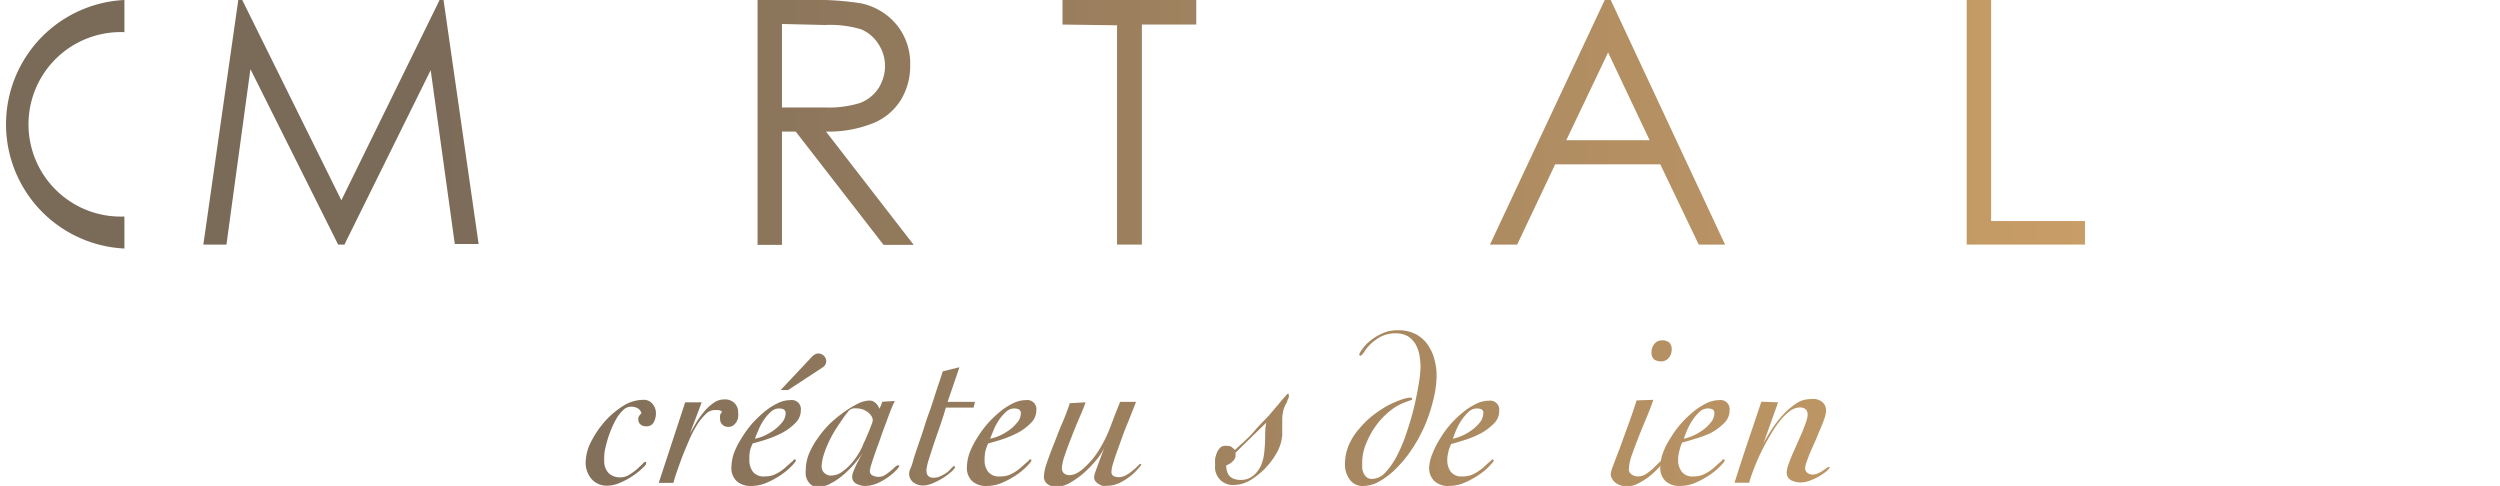
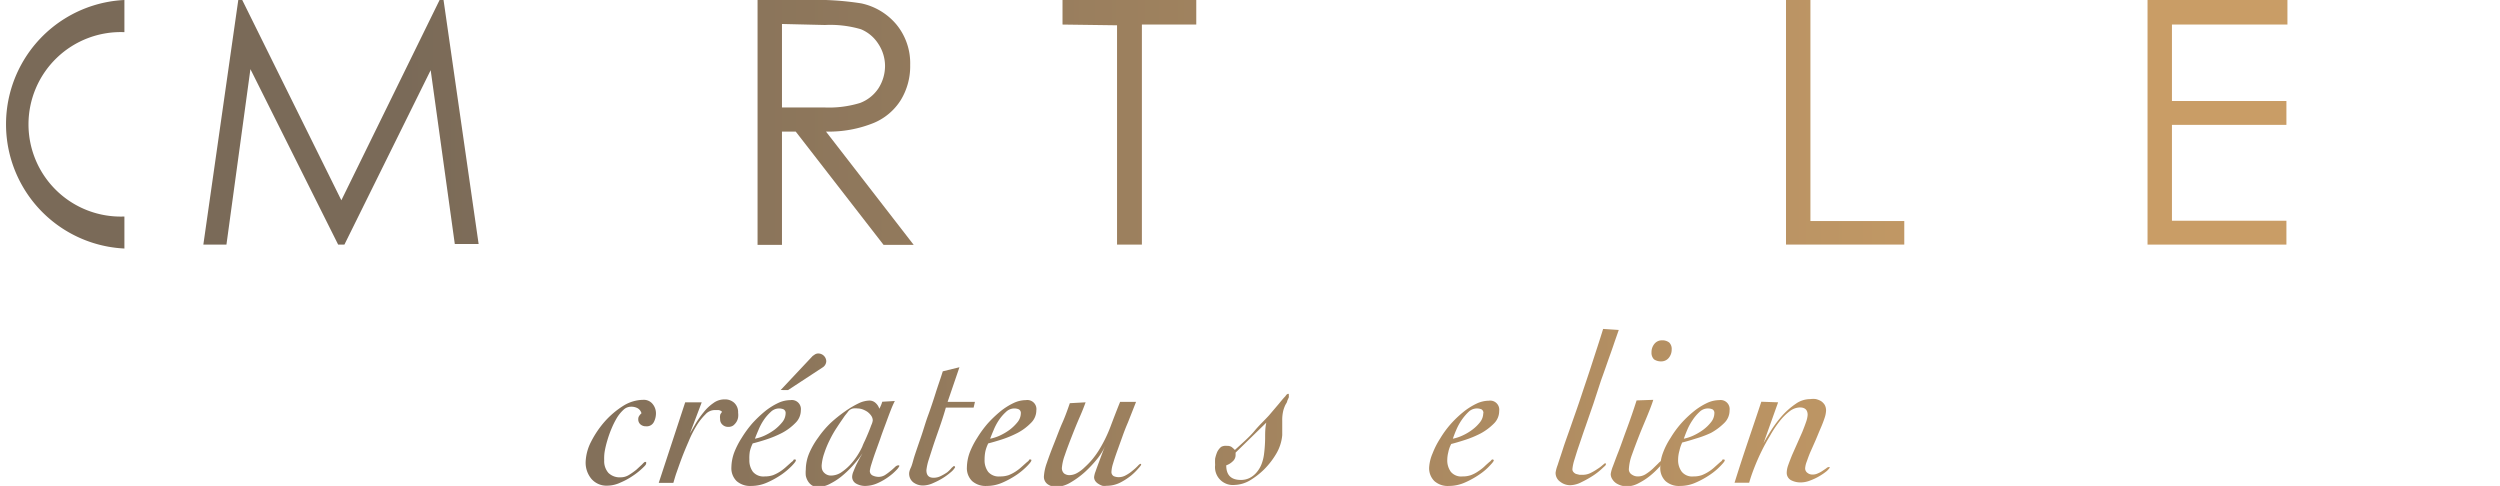
<svg xmlns="http://www.w3.org/2000/svg" xmlns:xlink="http://www.w3.org/1999/xlink" viewBox="0 0 171.01 33.24">
  <defs>
    <style>.cls-1{fill:url(#Dégradé_sans_nom_3);}.cls-2{fill:url(#Dégradé_sans_nom_3-2);}.cls-3{fill:url(#Dégradé_sans_nom_3-3);}.cls-4{fill:url(#Dégradé_sans_nom_3-5);}.cls-5{fill:url(#Dégradé_sans_nom_3-7);}.cls-6{fill:url(#Dégradé_sans_nom_3-9);}.cls-7{fill:url(#Dégradé_sans_nom_3-10);}.cls-8{fill:url(#Dégradé_sans_nom_3-13);}.cls-9{fill:url(#Dégradé_sans_nom_3-15);}.cls-10{fill:url(#Dégradé_sans_nom_3-17);}.cls-11{fill:url(#Dégradé_sans_nom_3-27);}</style>
    <linearGradient id="Dégradé_sans_nom_3" x1="27.46" y1="30.29" x2="142.78" y2="30.29" gradientUnits="userSpaceOnUse">
      <stop offset="0" stop-color="#7a6a58" />
      <stop offset="1" stop-color="#c99d66" />
    </linearGradient>
    <linearGradient id="Dégradé_sans_nom_3-2" x1="27.46" y1="30.2" x2="142.78" y2="30.2" xlink:href="#Dégradé_sans_nom_3" />
    <linearGradient id="Dégradé_sans_nom_3-3" x1="27.46" y1="28.71" x2="142.78" y2="28.71" xlink:href="#Dégradé_sans_nom_3" />
    <linearGradient id="Dégradé_sans_nom_3-5" x1="27.46" y1="29.2" x2="142.78" y2="29.2" xlink:href="#Dégradé_sans_nom_3" />
    <linearGradient id="Dégradé_sans_nom_3-7" x1="27.46" y1="30.38" x2="142.78" y2="30.38" xlink:href="#Dégradé_sans_nom_3" />
    <linearGradient id="Dégradé_sans_nom_3-9" x1="27.46" y1="30.09" x2="142.78" y2="30.09" xlink:href="#Dégradé_sans_nom_3" />
    <linearGradient id="Dégradé_sans_nom_3-10" x1="27.46" y1="27.91" x2="142.78" y2="27.91" xlink:href="#Dégradé_sans_nom_3" />
    <linearGradient id="Dégradé_sans_nom_3-13" x1="27.46" y1="28.26" x2="142.78" y2="28.26" xlink:href="#Dégradé_sans_nom_3" />
    <linearGradient id="Dégradé_sans_nom_3-15" x1="27.46" y1="30.23" x2="142.78" y2="30.23" xlink:href="#Dégradé_sans_nom_3" />
    <linearGradient id="Dégradé_sans_nom_3-17" x1="27.46" y1="8.39" x2="142.78" y2="8.39" xlink:href="#Dégradé_sans_nom_3" />
    <linearGradient id="Dégradé_sans_nom_3-27" x1="27.46" y1="8.51" x2="142.78" y2="8.51" xlink:href="#Dégradé_sans_nom_3" />
  </defs>
  <g id="Calque_2" data-name="Calque 2">
    <g id="Calque_2-2" data-name="Calque 2">
      <path class="cls-1" d="M41.33,31.49a1.21,1.21,0,0,0,.29.86,1.1,1.1,0,0,0,.84.3,1.06,1.06,0,0,0,.56-.16,4.67,4.67,0,0,0,.51-.36l.39-.36c.1-.11.17-.17.19-.17l.09,0s0,0,0,.09-.08.17-.26.34a4.61,4.61,0,0,1-.64.51,4.73,4.73,0,0,1-.86.47,2.14,2.14,0,0,1-.89.21,1.36,1.36,0,0,1-1.1-.47,1.73,1.73,0,0,1-.39-1.14,3.25,3.25,0,0,1,.37-1.39,6.67,6.67,0,0,1,.94-1.39,5.92,5.92,0,0,1,1.28-1.08A2.62,2.62,0,0,1,44,27.35a.77.77,0,0,1,.63.27,1,1,0,0,1,.24.65,1.28,1.28,0,0,1-.15.61.54.54,0,0,1-.53.28.55.55,0,0,1-.38-.13.45.45,0,0,1-.15-.37.36.36,0,0,1,.07-.22.8.8,0,0,1,.15-.17.57.57,0,0,0-.27-.35.93.93,0,0,0-.45-.1.76.76,0,0,0-.51.21,2.55,2.55,0,0,0-.45.55,5.67,5.67,0,0,0-.37.74,7.34,7.34,0,0,0-.29.82,6.35,6.35,0,0,0-.18.76A3.06,3.06,0,0,0,41.33,31.49Z" />
      <path class="cls-2" d="M46.87,27.52H48l-.81,2.14,0,0,.41-.71a6.56,6.56,0,0,1,.54-.76,3,3,0,0,1,.66-.62,1.26,1.26,0,0,1,.76-.25.93.93,0,0,1,.67.24.87.87,0,0,1,.26.67,1.22,1.22,0,0,1,0,.32.82.82,0,0,1-.12.32,1,1,0,0,1-.22.24.58.58,0,0,1-.33.09.55.55,0,0,1-.4-.15.48.48,0,0,1-.16-.39.7.7,0,0,1,0-.25c0-.08.08-.16.13-.24a.39.39,0,0,0-.25-.12l-.28,0a.88.88,0,0,0-.62.31,3.89,3.89,0,0,0-.6.77,7.34,7.34,0,0,0-.53,1.05c-.17.39-.33.77-.47,1.14s-.26.72-.36,1-.17.55-.22.71h-1Z" />
      <path class="cls-3" d="M51.26,31.44a1.32,1.32,0,0,0,.24.83.94.94,0,0,0,.81.32,1.76,1.76,0,0,0,.58-.09,2.73,2.73,0,0,0,.48-.25,3.22,3.22,0,0,0,.41-.32l.37-.33a.43.43,0,0,0,.12-.11s0-.06.07-.06.1,0,.1.06-.08.17-.26.36a4.78,4.78,0,0,1-.69.59,6,6,0,0,1-1,.56,2.66,2.66,0,0,1-1.1.24,1.4,1.4,0,0,1-1-.33,1.23,1.23,0,0,1-.36-.95,3.09,3.09,0,0,1,.19-1,5.56,5.56,0,0,1,.51-1,7.55,7.55,0,0,1,.73-1,8.23,8.23,0,0,1,.86-.82,4.49,4.49,0,0,1,.9-.57,2,2,0,0,1,.85-.2.62.62,0,0,1,.71.7,1.2,1.2,0,0,1-.38.87,3.64,3.64,0,0,1-.9.67,7.25,7.25,0,0,1-1.08.45q-.55.18-.93.27a2.39,2.39,0,0,0-.2.56A2.76,2.76,0,0,0,51.26,31.44Zm2.48-3.17A.28.28,0,0,0,53.6,28a.8.8,0,0,0-.34-.06.82.82,0,0,0-.54.24,3.05,3.05,0,0,0-.49.57,3.78,3.78,0,0,0-.36.69c-.1.23-.18.43-.23.57a3,3,0,0,0,.63-.2,4,4,0,0,0,.69-.4,3.09,3.09,0,0,0,.55-.53A1,1,0,0,0,53.74,28.27Zm-.34-1.59,2.19-2.33.16-.11a.43.43,0,0,1,.24-.06.55.55,0,0,1,.53.53.52.52,0,0,1-.26.43l-.64.42-1.71,1.12Z" />
      <path class="cls-1" d="M61.21,27.43a6,6,0,0,0-.27.61c-.11.27-.22.58-.35.93s-.26.69-.38,1.05l-.36,1c-.11.31-.19.57-.26.79a2.36,2.36,0,0,0-.09.4.34.34,0,0,0,.2.32,1,1,0,0,0,.4.09.85.85,0,0,0,.43-.12,3.73,3.73,0,0,0,.38-.28c.12-.09.22-.19.31-.27a.38.38,0,0,1,.21-.12c.06,0,.09,0,.09.05a1,1,0,0,1-.2.27,3.65,3.65,0,0,1-.53.46,4,4,0,0,1-.76.44,2.13,2.13,0,0,1-.89.19,1.27,1.27,0,0,1-.56-.15.53.53,0,0,1-.29-.48,1,1,0,0,1,.09-.36c.06-.16.13-.31.2-.47l.24-.46L59,31l0,0a6.55,6.55,0,0,1-.56.73,6.64,6.64,0,0,1-.75.75,4.31,4.31,0,0,1-.87.59,1.81,1.81,0,0,1-.86.24.77.77,0,0,1-.42-.11.9.9,0,0,1-.27-.28,1.16,1.16,0,0,1-.15-.38,2.12,2.12,0,0,1,0-.42,2.94,2.94,0,0,1,.23-1.11,5.36,5.36,0,0,1,.62-1.08,6.57,6.57,0,0,1,.85-1,9.39,9.39,0,0,1,1-.8,6.37,6.37,0,0,1,.91-.54,1.83,1.83,0,0,1,.73-.19.62.62,0,0,1,.43.16.9.9,0,0,1,.26.4,2.34,2.34,0,0,0,.2-.48Zm-5,4.48a.55.55,0,0,0,.19.45.64.64,0,0,0,.46.17,1.3,1.3,0,0,0,.66-.2,3.59,3.59,0,0,0,.61-.51,4.56,4.56,0,0,0,.51-.65,5.05,5.05,0,0,0,.34-.61,3.85,3.85,0,0,1,.17-.39c.08-.17.16-.36.24-.55s.15-.37.21-.54a1,1,0,0,0,.1-.32.57.57,0,0,0-.11-.33,1.15,1.15,0,0,0-.27-.27A1.7,1.7,0,0,0,59,28a1.05,1.05,0,0,0-.33-.06,1.39,1.39,0,0,0-.32,0,.67.67,0,0,0-.21.09.65.65,0,0,0-.16.17l-.2.25c-.16.24-.34.49-.52.77a7.31,7.31,0,0,0-.5.87,6.61,6.61,0,0,0-.38.92A3.23,3.23,0,0,0,56.2,31.91Z" />
      <path class="cls-4" d="M66.6,27.88H64.7c-.06.22-.16.55-.31,1s-.3.86-.45,1.3-.28.86-.4,1.23a3.68,3.68,0,0,0-.17.75c0,.35.16.52.49.52a1.08,1.08,0,0,0,.5-.12,3.48,3.48,0,0,0,.43-.25A2.23,2.23,0,0,0,65.1,32l.14-.12a.08.08,0,0,1,.09.09s-.07.13-.22.27a4.61,4.61,0,0,1-.55.42,4.89,4.89,0,0,1-.72.38,1.74,1.74,0,0,1-.69.17,1.11,1.11,0,0,1-.67-.21.75.75,0,0,1-.29-.63s0-.14.11-.37.16-.52.28-.88.26-.77.42-1.23.31-1,.48-1.46.35-1,.52-1.54.34-1,.49-1.49l1.14-.28-.81,2.37h1.87Z" />
      <path class="cls-1" d="M67.35,31.44a1.32,1.32,0,0,0,.24.83.94.94,0,0,0,.81.32A1.76,1.76,0,0,0,69,32.5a2.73,2.73,0,0,0,.48-.25,3.22,3.22,0,0,0,.41-.32l.37-.33a.43.43,0,0,0,.12-.11s0-.06.07-.06.1,0,.1.06-.08.17-.26.36a4.78,4.78,0,0,1-.69.59,6,6,0,0,1-1,.56,2.66,2.66,0,0,1-1.1.24,1.4,1.4,0,0,1-1-.33,1.23,1.23,0,0,1-.36-.95,3.09,3.09,0,0,1,.19-1,5.56,5.56,0,0,1,.51-1,7.55,7.55,0,0,1,.73-1,8.23,8.23,0,0,1,.86-.82,4.49,4.49,0,0,1,.9-.57,2,2,0,0,1,.85-.2.62.62,0,0,1,.71.7,1.2,1.2,0,0,1-.38.87,3.64,3.64,0,0,1-.9.67,7.25,7.25,0,0,1-1.08.45q-.56.18-.93.27a2.39,2.39,0,0,0-.2.56A2.76,2.76,0,0,0,67.35,31.44Zm2.48-3.17a.28.28,0,0,0-.14-.27.78.78,0,0,0-.33-.06.82.82,0,0,0-.55.24,3.05,3.05,0,0,0-.49.57,3.78,3.78,0,0,0-.36.69c-.1.23-.18.43-.23.57a3,3,0,0,0,.63-.2,4,4,0,0,0,.69-.4,3.09,3.09,0,0,0,.55-.53A1,1,0,0,0,69.83,28.27Z" />
      <path class="cls-5" d="M74.26,27.52c-.09.25-.22.59-.4,1s-.37.88-.55,1.34-.34.88-.47,1.27a3.34,3.34,0,0,0-.2.84.5.5,0,0,0,.14.41.61.61,0,0,0,.41.12,1.08,1.08,0,0,0,.48-.14,2.38,2.38,0,0,0,.53-.4,5.36,5.36,0,0,0,.52-.54,5.82,5.82,0,0,0,.44-.61,9.37,9.37,0,0,0,.8-1.62c.21-.56.43-1.13.66-1.7h1.09l-.22.56-.34.86q-.2.46-.39,1l-.36,1c-.11.31-.2.58-.27.82a2.15,2.15,0,0,0-.1.51.33.33,0,0,0,.15.33.89.89,0,0,0,.38.07,1,1,0,0,0,.47-.14,2.51,2.51,0,0,0,.46-.32,3.71,3.71,0,0,0,.34-.31.74.74,0,0,1,.16-.14c.05,0,.07,0,.07.07a1.63,1.63,0,0,1-.19.24,4.06,4.06,0,0,1-.51.5,4.41,4.41,0,0,1-.75.48,2.07,2.07,0,0,1-.92.21,1,1,0,0,1-.28,0,1.13,1.13,0,0,1-.27-.13.7.7,0,0,1-.22-.2.5.5,0,0,1-.08-.26,1.51,1.51,0,0,1,.1-.39c.07-.21.15-.42.24-.66s.17-.46.25-.67.14-.35.17-.42l0,0a3.9,3.9,0,0,1-.53.87,8.11,8.11,0,0,1-.85.91,5.93,5.93,0,0,1-1,.73,2,2,0,0,1-.95.29,1,1,0,0,1-.61-.18.62.62,0,0,1-.25-.56,3.3,3.3,0,0,1,.2-.9q.2-.59.48-1.29c.19-.47.38-1,.58-1.45s.37-.93.51-1.34Z" />
      <path class="cls-2" d="M80.14,27.52h1.09l-.81,2.14,0,0c.12-.21.26-.44.41-.71a6.56,6.56,0,0,1,.54-.76,3,3,0,0,1,.66-.62,1.26,1.26,0,0,1,.76-.25.93.93,0,0,1,.67.24.87.87,0,0,1,.26.67,1.22,1.22,0,0,1,0,.32.82.82,0,0,1-.12.32,1,1,0,0,1-.22.24.58.58,0,0,1-.33.09.55.55,0,0,1-.4-.15.52.52,0,0,1-.16-.39.54.54,0,0,1,.06-.25,1.34,1.34,0,0,1,.12-.24.39.39,0,0,0-.25-.12l-.28,0a.88.88,0,0,0-.62.31,3.89,3.89,0,0,0-.6.77,7.34,7.34,0,0,0-.53,1.05c-.17.39-.33.77-.47,1.14s-.26.72-.36,1-.17.55-.22.71h-1Z" />
      <path class="cls-6" d="M83.93,30.5a.55.55,0,0,1,.31.07,2,2,0,0,1,.23.21c.5-.46,1-.89,1.33-1.29s.71-.75,1-1.07l.68-.8c.18-.22.32-.39.43-.5L88,27s.08-.06.1-.06l.06,0s0,.05,0,.11a.63.63,0,0,1,0,.13l-.11.25c0,.09-.09.19-.14.3s-.08.2-.11.29a2.65,2.65,0,0,0-.09.75c0,.31,0,.65,0,1a3,3,0,0,1-.4,1.25,5.36,5.36,0,0,1-.84,1.09,5.21,5.21,0,0,1-1,.77,2.19,2.19,0,0,1-1,.29,1.22,1.22,0,0,1-1.35-1.36,3.61,3.61,0,0,1,0-.44,2.59,2.59,0,0,1,.14-.45,1.06,1.06,0,0,1,.27-.35A.65.65,0,0,1,83.93,30.5Zm.59.46s0,0,0,.06,0,.06,0,.11a.57.57,0,0,1-.2.43,1.16,1.16,0,0,1-.44.27c0,.66.32,1,1,1a1.34,1.34,0,0,0,.61-.14,1.57,1.57,0,0,0,.47-.38,2,2,0,0,0,.33-.55,2.91,2.91,0,0,0,.17-.66A9.45,9.45,0,0,0,86.54,30c0-.37,0-.73.08-1.09Z" />
-       <path class="cls-7" d="M92,31.8a3.42,3.42,0,0,1,.27-1.37A4.23,4.23,0,0,1,93,29.3a6.07,6.07,0,0,1,.93-.9,7.89,7.89,0,0,1,1-.66,6.77,6.77,0,0,1,.92-.4,2.2,2.2,0,0,1,.63-.14q.12,0,.12.09s0,.07-.11.09l-.36.13a3.62,3.62,0,0,0-1.11.65,5.27,5.27,0,0,0-.93,1,5.83,5.83,0,0,0-.66,1.23,3.39,3.39,0,0,0-.25,1.25c0,.12,0,.24,0,.37a1.34,1.34,0,0,0,.1.37.9.9,0,0,0,.21.27.59.59,0,0,0,.36.11,1.28,1.28,0,0,0,.94-.47,5,5,0,0,0,.8-1.18,10.12,10.12,0,0,0,.66-1.62c.2-.59.37-1.17.5-1.73s.23-1.09.31-1.57a8.1,8.1,0,0,0,.11-1.08,4.89,4.89,0,0,0-.08-.85,2.48,2.48,0,0,0-.28-.75A1.71,1.71,0,0,0,96.3,23a1.67,1.67,0,0,0-.85-.2,2.26,2.26,0,0,0-1,.23,3.2,3.2,0,0,0-.72.53,3,3,0,0,0-.43.53c-.11.16-.18.24-.23.24a.08.08,0,0,1-.09-.09,1,1,0,0,1,.18-.32,2.56,2.56,0,0,1,.51-.56,3.58,3.58,0,0,1,.83-.53,2.57,2.57,0,0,1,1.13-.24,2.65,2.65,0,0,1,1.2.26,2.29,2.29,0,0,1,.81.7,3,3,0,0,1,.47,1,4.29,4.29,0,0,1,.16,1.2A7.29,7.29,0,0,1,98,27.52a10.1,10.1,0,0,1-.6,1.73,10.4,10.4,0,0,1-.88,1.57,9,9,0,0,1-1.05,1.26,5.26,5.26,0,0,1-1.12.85,2.17,2.17,0,0,1-1.07.31,1.06,1.06,0,0,1-.94-.42A1.71,1.71,0,0,1,92,31.8Z" />
      <path class="cls-1" d="M99,31.44a1.32,1.32,0,0,0,.24.83.92.92,0,0,0,.8.32,1.72,1.72,0,0,0,.58-.09,2.17,2.17,0,0,0,.48-.25,3.32,3.32,0,0,0,.42-.32c.12-.12.25-.23.36-.33a.43.43,0,0,0,.12-.11s.05-.06.07-.06.11,0,.11.06-.09.17-.27.36a3.89,3.89,0,0,1-.69.59,5.91,5.91,0,0,1-1,.56,2.7,2.7,0,0,1-1.1.24,1.38,1.38,0,0,1-1-.33,1.23,1.23,0,0,1-.36-.95A2.85,2.85,0,0,1,98,31a5.56,5.56,0,0,1,.51-1,6.73,6.73,0,0,1,.73-1,7.35,7.35,0,0,1,.86-.82,4.49,4.49,0,0,1,.9-.57,2,2,0,0,1,.84-.2.62.62,0,0,1,.71.7,1.19,1.19,0,0,1-.37.87,3.84,3.84,0,0,1-.9.67,6.94,6.94,0,0,1-1.09.45c-.37.12-.68.21-.92.27a2,2,0,0,0-.2.56A2.21,2.21,0,0,0,99,31.44Zm2.47-3.17a.28.28,0,0,0-.13-.27.82.82,0,0,0-.89.18,3.44,3.44,0,0,0-.48.57,3.83,3.83,0,0,0-.37.69c-.1.23-.17.43-.22.57a2.92,2.92,0,0,0,.62-.2,3.65,3.65,0,0,0,.69-.4,2.78,2.78,0,0,0,.55-.53A1,1,0,0,0,101.46,28.27Z" />
      <path class="cls-7" d="M110.73,22.57l-.27.77q-.17.51-.42,1.2c-.16.46-.33.95-.52,1.47L109,27.6l-.54,1.56c-.18.5-.34,1-.47,1.37s-.24.76-.32,1a3.11,3.11,0,0,0-.11.55.28.28,0,0,0,.07.21.46.46,0,0,0,.18.13l.24.06h.21a1.24,1.24,0,0,0,.53-.12,3.57,3.57,0,0,0,.48-.28,2.25,2.25,0,0,0,.36-.27l.15-.12c.05,0,.07,0,.07.07s-.08.12-.25.28a4.33,4.33,0,0,1-.62.49,6.88,6.88,0,0,1-.8.45,1.75,1.75,0,0,1-.77.21,1.11,1.11,0,0,1-.69-.24.73.73,0,0,1-.31-.63,2.46,2.46,0,0,1,.14-.51c.09-.29.22-.66.37-1.13s.35-1,.56-1.61.45-1.27.69-2,.49-1.45.74-2.23.51-1.55.75-2.34Z" />
      <path class="cls-8" d="M113.09,27.35c-.08.27-.22.63-.4,1.07s-.38.9-.56,1.36-.35.91-.5,1.33a3.33,3.33,0,0,0-.21,1,.42.42,0,0,0,.2.35.71.71,0,0,0,.41.13,1,1,0,0,0,.55-.16,3.43,3.43,0,0,0,.47-.36l.37-.36c.1-.11.17-.16.21-.16s.07,0,.07.08a.81.81,0,0,1-.22.34,5.42,5.42,0,0,1-.59.56,4.38,4.38,0,0,1-.78.51,1.76,1.76,0,0,1-.82.23,1.64,1.64,0,0,1-.37-.05,1.46,1.46,0,0,1-.36-.16.9.9,0,0,1-.27-.28.64.64,0,0,1-.11-.36,2.32,2.32,0,0,1,.14-.5c.1-.26.22-.6.38-1s.34-.94.56-1.53.45-1.25.69-2Zm.59-4.07a.76.76,0,0,1,.5.15.61.61,0,0,1,.17.48.88.88,0,0,1-.2.57.65.65,0,0,1-.5.24.84.84,0,0,1-.51-.14.63.63,0,0,1-.17-.49.88.88,0,0,1,.2-.57A.65.65,0,0,1,113.68,23.28Z" />
      <path class="cls-1" d="M114.79,31.44a1.32,1.32,0,0,0,.25.83.92.92,0,0,0,.8.32,1.72,1.72,0,0,0,.58-.09,2.73,2.73,0,0,0,.48-.25,2.64,2.64,0,0,0,.41-.32l.37-.33a.43.43,0,0,0,.12-.11s0-.06.07-.06.11,0,.11.06-.09.17-.27.36a4.29,4.29,0,0,1-.69.59,6,6,0,0,1-1,.56,2.62,2.62,0,0,1-1.09.24,1.38,1.38,0,0,1-1-.33,1.23,1.23,0,0,1-.36-.95,2.85,2.85,0,0,1,.19-1,5,5,0,0,1,.51-1,6.73,6.73,0,0,1,.73-1,7.35,7.35,0,0,1,.86-.82,4.49,4.49,0,0,1,.9-.57,2,2,0,0,1,.84-.2.62.62,0,0,1,.71.7,1.19,1.19,0,0,1-.37.87,4.06,4.06,0,0,1-.9.67A6.94,6.94,0,0,1,116,30q-.56.18-.93.27a2.42,2.42,0,0,0-.19.56A2.28,2.28,0,0,0,114.79,31.44Zm2.48-3.17a.28.28,0,0,0-.13-.27.82.82,0,0,0-.89.18,3,3,0,0,0-.48.57,3.83,3.83,0,0,0-.37.69c-.1.23-.17.43-.22.57a3.11,3.11,0,0,0,.62-.2,4,4,0,0,0,.69-.4,2.78,2.78,0,0,0,.55-.53A1,1,0,0,0,117.27,28.27Z" />
      <path class="cls-9" d="M121.63,27.52l-1,2.8,0,0c.14-.26.32-.57.54-.91a8,8,0,0,1,.76-1,5.16,5.16,0,0,1,.91-.79,1.71,1.71,0,0,1,1-.32,1.28,1.28,0,0,1,.38,0,1.35,1.35,0,0,1,.35.14.89.89,0,0,1,.25.26.8.8,0,0,1,.09.39,1.79,1.79,0,0,1-.1.5c-.07.21-.16.45-.27.7s-.22.53-.34.81l-.35.79c-.11.25-.19.48-.26.68a1.57,1.57,0,0,0-.11.45.37.37,0,0,0,.15.32.52.52,0,0,0,.34.12.79.79,0,0,0,.38-.08,1.74,1.74,0,0,0,.33-.18l.25-.17a.26.26,0,0,1,.16-.08.07.07,0,0,1,.06,0,.07.07,0,0,1,0,.06s-.07.1-.19.21a3.72,3.72,0,0,1-.49.34,3.91,3.91,0,0,1-.65.31,1.8,1.8,0,0,1-.66.13,1.4,1.4,0,0,1-.64-.15.57.57,0,0,1-.3-.54,1.62,1.62,0,0,1,.1-.49c.07-.2.16-.43.26-.68l.35-.79.35-.79c.1-.25.19-.48.26-.69a1.77,1.77,0,0,0,.11-.49q0-.51-.54-.51a1.21,1.21,0,0,0-.69.26,3.74,3.74,0,0,0-.69.69,7.32,7.32,0,0,0-.66,1c-.22.36-.42.73-.6,1.1s-.34.74-.48,1.1-.25.68-.34,1h-1c.29-.93.59-1.85.9-2.77s.62-1.83.93-2.77Z" />
      <path class="cls-6" d="M126.18,30.5a.51.51,0,0,1,.31.07,2,2,0,0,1,.24.21c.5-.46.94-.89,1.33-1.29s.71-.75,1-1.07.49-.58.67-.8.33-.39.44-.5l.11-.11s.07-.06.09-.06l.07,0s0,.05,0,.11,0,.05-.05.13-.06.15-.11.25-.09.19-.13.3-.08.2-.11.29a3,3,0,0,0-.1.75c0,.31,0,.65-.05,1a2.86,2.86,0,0,1-.4,1.25A4.9,4.9,0,0,1,127.64,33a2.12,2.12,0,0,1-1,.29,1.37,1.37,0,0,1-1-.35,1.35,1.35,0,0,1-.35-1,3.61,3.61,0,0,1,0-.44,1.94,1.94,0,0,1,.14-.45,1.06,1.06,0,0,1,.27-.35A.64.64,0,0,1,126.18,30.5Zm.59.46,0,.06v.11a.56.56,0,0,1-.19.43,1.25,1.25,0,0,1-.44.27c0,.66.32,1,1,1a1.37,1.37,0,0,0,.61-.14,1.57,1.57,0,0,0,.47-.38,2,2,0,0,0,.32-.55,2.47,2.47,0,0,0,.17-.66,9.45,9.45,0,0,0,.1-1.07c0-.37,0-.73.08-1.09Z" />
      <path class="cls-10" d="M13.91,16.73,16.3,0h.27l6.78,13.7L30.07,0h.27l2.4,16.69H31.11L29.46,4.8l-5.9,11.93h-.43l-6-12-1.64,12Z" />
      <path class="cls-10" d="M37.66,0h9.56V1.68H39.33V6.91h7.83V8.54H39.33V15.1h7.83v1.63h-9.5Z" />
      <path class="cls-10" d="M51.82,0h3.33a20.07,20.07,0,0,1,3.76.23,4.3,4.3,0,0,1,2.42,1.46,4.17,4.17,0,0,1,.93,2.76,4.43,4.43,0,0,1-.64,2.39,4,4,0,0,1-1.83,1.56A8.16,8.16,0,0,1,56.5,9l6,7.75H60.44L54.43,9h-.94v7.75H51.82Zm1.67,1.64V7.35l2.88,0a7.25,7.25,0,0,0,2.47-.31,2.62,2.62,0,0,0,1.25-1,2.84,2.84,0,0,0,.45-1.56A2.75,2.75,0,0,0,60.08,3a2.58,2.58,0,0,0-1.19-1,7.46,7.46,0,0,0-2.46-.29Z" />
      <path class="cls-10" d="M67.22,0h1.67V16.73H67.22Z" />
      <path class="cls-10" d="M72.68,1.68V0h9.15V1.68H78.11V16.73h-1.7v-15Z" />
      <path class="cls-10" d="M85.84,0h1.67V7H96V0h1.67V16.73H96v-8H87.51v8.05H85.84Z" />
-       <path class="cls-10" d="M110.18,0,118,16.73h-1.8l-2.63-5.49h-7.19l-2.6,5.49h-1.86L109.77,0ZM110,3.59l-2.86,6h5.7Z" />
      <path class="cls-10" d="M122.17,0h1.67V15.12h6.42v1.61h-8.09Z" />
      <path class="cls-10" d="M134.53,0h1.67V15.12h6.42v1.61h-8.09Z" />
      <path class="cls-10" d="M146.9,0h9.57V1.68h-7.9V6.91h7.83V8.54h-7.83V15.1h7.83v1.63h-9.5Z" />
      <path class="cls-11" d="M8.51,17a8.51,8.51,0,0,1,0-17V2.2a6.31,6.31,0,1,0,0,12.61Z" />
-       <path class="cls-11" d="M162.5,17V14.81a6.31,6.31,0,1,0,0-12.61V0a8.51,8.51,0,0,1,0,17Z" />
    </g>
  </g>
</svg>